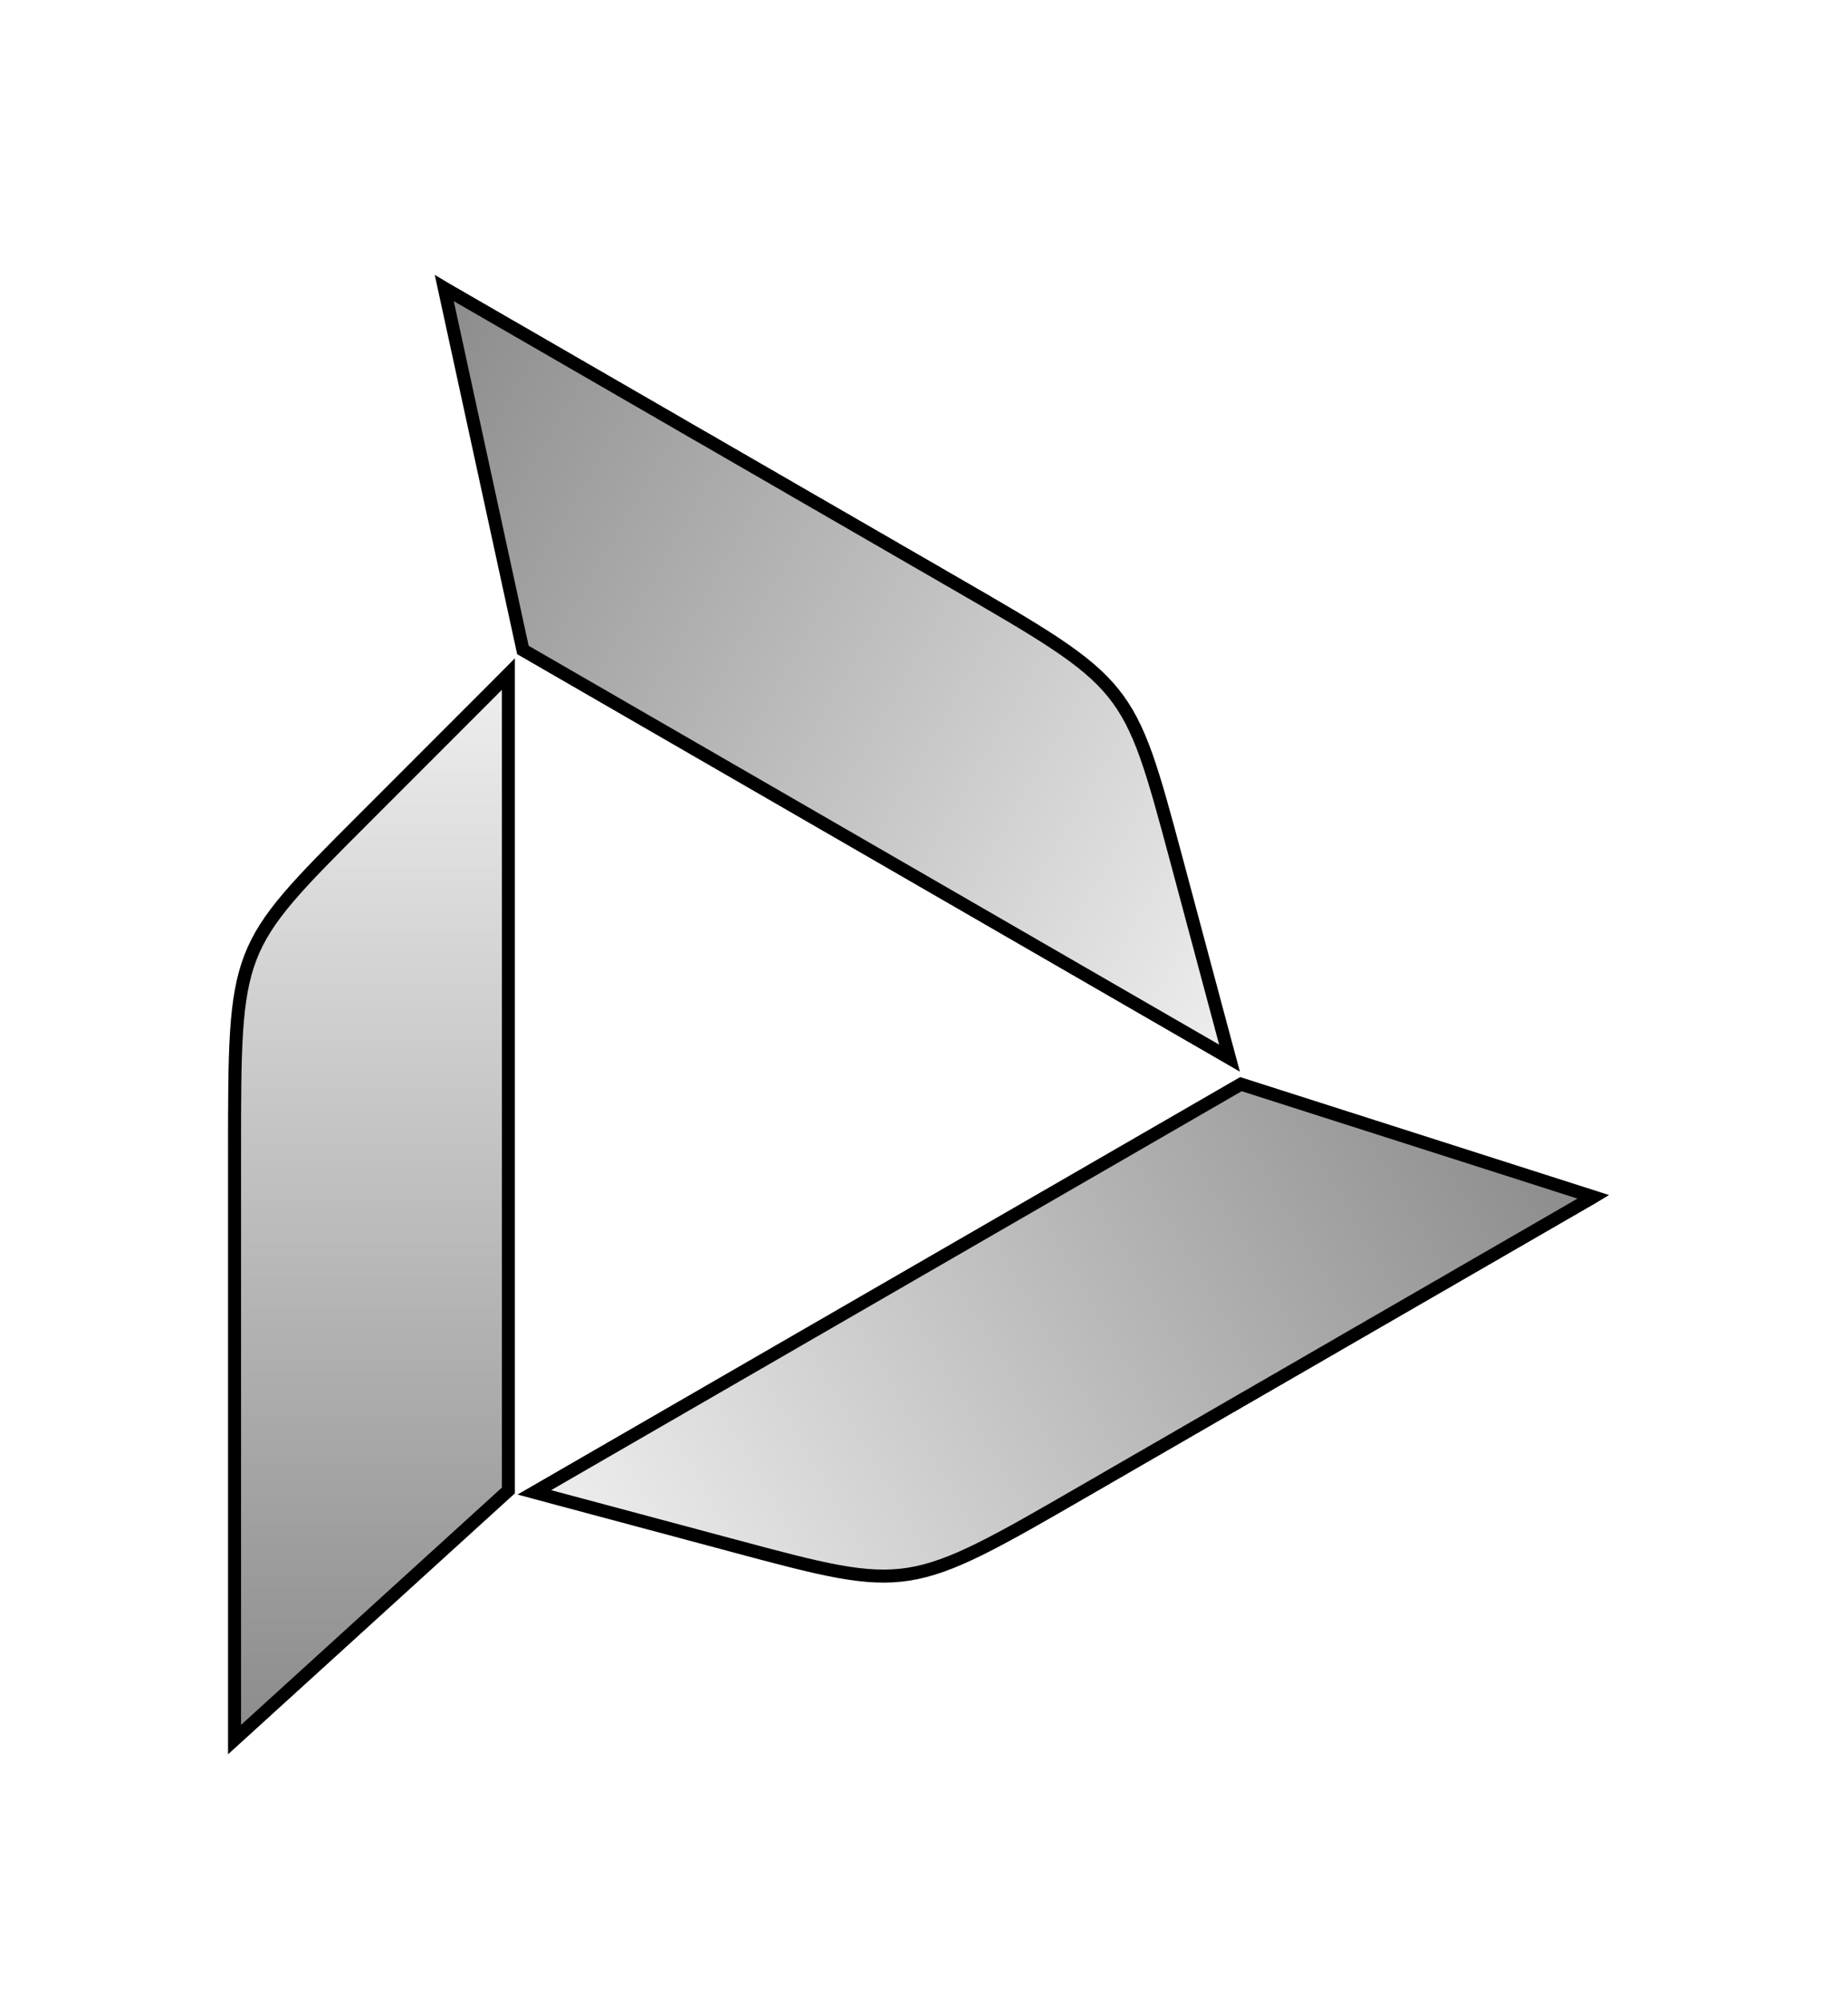
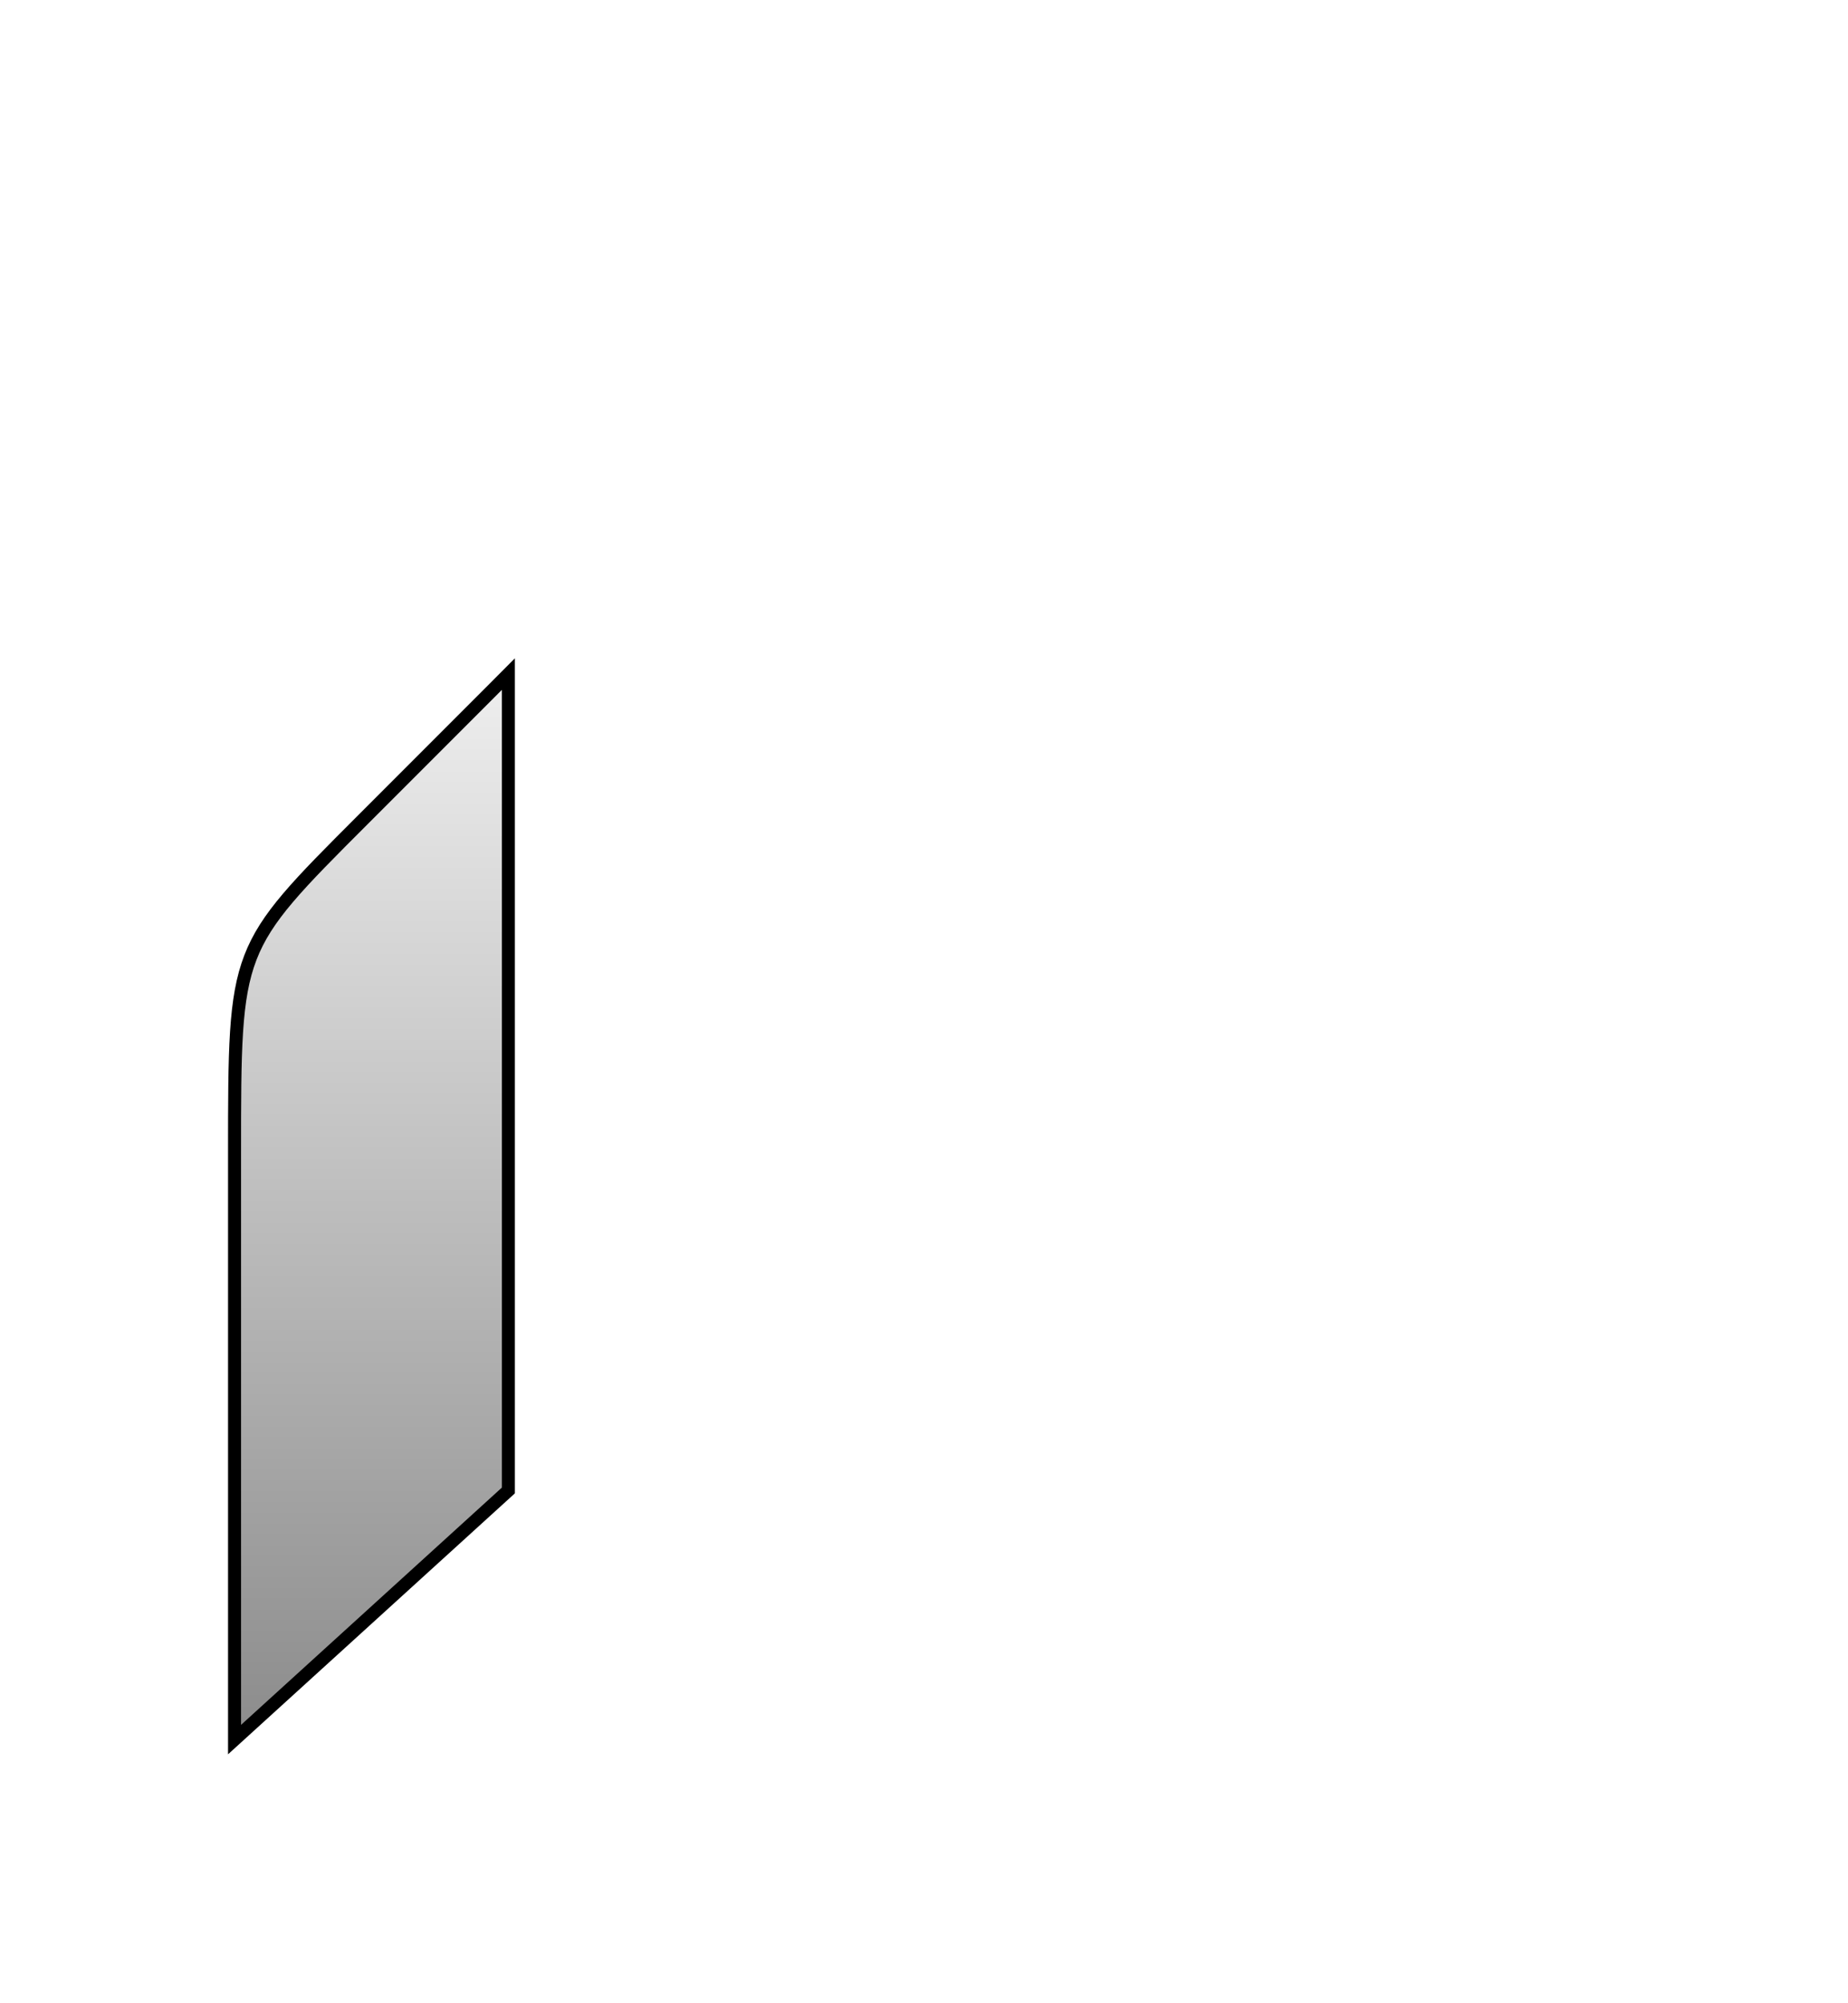
<svg xmlns="http://www.w3.org/2000/svg" width="24" height="26" viewBox="0 0 24 26" fill="none">
  <g filter="url(#filter0_di_2070_30)">
    <path d="M4.715 9.529L6.366 7.878L6.602 7.641V18.237L3.046 21.47V21.464V21.458V21.451V21.445V21.438V21.431V21.424V21.417V21.41V21.403V21.395V21.388V21.381V21.373V21.365V21.358V21.35V21.342V21.334V21.326V21.318V21.309V21.301V21.293V21.284V21.275V21.267V21.258V21.249V21.24V21.231V21.222V21.212V21.203V21.194V21.184V21.175V21.165V21.155V21.145V21.135V21.125V21.115V21.105V21.095V21.085V21.074V21.064V21.053V21.043V21.032V21.021V21.01V20.999V20.988V20.977V20.966V20.954V20.943V20.932V20.92V20.909V20.897V20.885V20.873V20.861V20.849V20.837V20.825V20.813V20.801V20.788V20.776V20.764V20.751V20.738V20.726V20.713V20.7V20.687V20.674V20.661V20.648V20.635V20.622V20.608V20.595V20.581V20.568V20.554V20.541V20.527V20.513V20.499V20.485V20.471V20.457V20.443V20.429V20.415V20.4V20.386V20.372V20.357V20.343V20.328V20.313V20.298V20.284V20.269V20.254V20.239V20.224V20.209V20.194V20.178V20.163V20.148V20.132V20.117V20.101V20.086V20.07V20.055V20.039V20.023V20.007V19.991V19.975V19.959V19.943V19.927V19.911V19.895V19.878V19.862V19.846V19.829V19.813V19.797V19.78V19.763V19.747V19.73V19.713V19.696V19.679V19.663V19.646V19.629V19.611V19.594V19.577V19.56V19.543V19.526V19.508V19.491V19.474V19.456V19.439V19.421V19.403V19.386V19.368V19.35V19.333V19.315V19.297V19.279V19.261V19.243V19.225V19.207V19.189V19.171V19.153V19.135V19.116V19.098V19.08V19.062V19.043V19.025V19.006V18.988V18.969V18.951V18.932V18.914V18.895V18.876V18.858V18.839V18.82V18.801V18.782V18.764V18.745V18.726V18.707V18.688V18.669V18.65V18.631V18.612V18.593V18.573V18.554V18.535V18.516V18.496V18.477V18.458V18.439V18.419V18.4V18.38V18.361V18.341V18.322V18.302V18.283V18.263V18.244V18.224V18.204V18.185V18.165V18.145V18.126V18.106V18.086V18.067V18.047V18.027V18.007V17.987V17.968V17.948V17.928V17.908V17.888V17.868V17.848V17.828V17.808V17.788V17.768V17.748V17.728V17.708V17.688V17.668V17.648V17.628V17.608V17.587V17.567V17.547V17.527V17.507V17.487V17.466V17.446V17.426V17.406V17.386V17.366V17.345V17.325V17.305V17.285V17.264V17.244V17.224V17.203V17.183V17.163V17.143V17.122V17.102V17.082V17.062V17.041V17.021V17.001V16.98V16.96V16.94V16.919V16.899V16.879V16.859V16.838V16.818V16.798V16.777V16.757V16.737V16.717V16.696V16.676V16.656V16.636V16.615V16.595V16.575V16.555V16.534V16.514V16.494V16.474V16.453V16.433V16.413V16.393V16.373V16.353V16.332V16.312V16.292V16.272V16.252V16.232V16.212V16.192V16.172V16.151V16.131V16.111V16.091V16.072V16.052V16.032V16.012V15.992V15.972V15.952V15.932V15.912V15.892V15.872V15.852V15.833V15.813V15.793V15.773V15.754V15.734V15.714V15.695V15.675V15.655V15.636V15.616V15.597V15.577V15.558V15.538V15.519V15.499V15.48V15.46V15.441V15.422V15.402V15.383V15.364V15.345V15.325V15.306V15.287V15.268V15.249V15.23V15.21V15.191V15.172V15.153V15.135V15.116V15.097V15.078V15.059V15.04V15.022V15.003V14.984V14.966V14.947V14.928V14.91V14.891V14.873V14.854V14.836V14.818V14.799V14.781V14.763V14.745V14.726V14.708V14.69V14.672V14.654V14.636V14.618V14.6V14.582V14.564V14.546V14.529V14.511V14.493V14.476V14.458V14.441V14.423V14.406V14.388V14.371V14.354V14.336V14.319V14.302V14.285V14.268V14.25V14.233V14.216V14.2V14.183V14.166V14.149V14.132V14.116V14.099V14.082V14.066V14.05V14.033V14.017V14V13.984V13.968V13.952V13.936V13.919V13.903V13.887V13.872C3.046 12.509 3.047 11.852 3.252 11.32C3.456 10.79 3.863 10.38 4.715 9.529Z" fill="url(#paint0_linear_2070_30)" stroke="black" stroke-width="0.169" />
-     <path d="M15.277 10.047L15.881 12.303L15.968 12.626L6.791 7.328L5.77 2.632L5.775 2.635L5.78 2.638L5.786 2.641L5.792 2.644L5.797 2.648L5.803 2.651L5.809 2.655L5.815 2.658L5.821 2.662L5.828 2.665L5.834 2.669L5.84 2.673L5.847 2.676L5.853 2.68L5.86 2.684L5.867 2.688L5.873 2.692L5.88 2.696L5.887 2.7L5.894 2.704L5.901 2.708L5.909 2.712L5.916 2.716L5.923 2.72L5.931 2.725L5.938 2.729L5.946 2.733L5.953 2.738L5.961 2.742L5.969 2.747L5.977 2.751L5.984 2.756L5.992 2.76L6.001 2.765L6.009 2.77L6.017 2.775L6.025 2.779L6.034 2.784L6.042 2.789L6.051 2.794L6.059 2.799L6.068 2.804L6.077 2.809L6.085 2.814L6.094 2.819L6.103 2.824L6.112 2.83L6.121 2.835L6.13 2.84L6.14 2.845L6.149 2.851L6.158 2.856L6.168 2.862L6.177 2.867L6.187 2.873L6.197 2.878L6.206 2.884L6.216 2.889L6.226 2.895L6.236 2.901L6.246 2.907L6.256 2.912L6.266 2.918L6.276 2.924L6.286 2.93L6.297 2.936L6.307 2.942L6.317 2.948L6.328 2.954L6.338 2.96L6.349 2.966L6.36 2.972L6.37 2.979L6.381 2.985L6.392 2.991L6.403 2.997L6.414 3.004L6.425 3.01L6.436 3.017L6.447 3.023L6.459 3.03L6.47 3.036L6.481 3.043L6.493 3.049L6.504 3.056L6.516 3.063L6.527 3.069L6.539 3.076L6.551 3.083L6.563 3.09L6.574 3.096L6.586 3.103L6.598 3.11L6.61 3.117L6.622 3.124L6.634 3.131L6.647 3.138L6.659 3.145L6.671 3.152L6.683 3.159L6.696 3.166L6.708 3.174L6.721 3.181L6.733 3.188L6.746 3.195L6.759 3.203L6.771 3.21L6.784 3.217L6.797 3.225L6.81 3.232L6.823 3.24L6.836 3.247L6.849 3.255L6.862 3.262L6.875 3.27L6.888 3.277L6.901 3.285L6.915 3.293L6.928 3.3L6.941 3.308L6.955 3.316L6.968 3.324L6.982 3.332L6.995 3.339L7.009 3.347L7.023 3.355L7.036 3.363L7.05 3.371L7.064 3.379L7.078 3.387L7.092 3.395L7.106 3.403L7.12 3.411L7.134 3.419L7.148 3.427L7.162 3.436L7.176 3.444L7.19 3.452L7.204 3.46L7.219 3.468L7.233 3.477L7.248 3.485L7.262 3.493L7.276 3.502L7.291 3.51L7.306 3.518L7.32 3.527L7.335 3.535L7.349 3.544L7.364 3.552L7.379 3.561L7.394 3.569L7.409 3.578L7.423 3.587L7.438 3.595L7.453 3.604L7.468 3.612L7.483 3.621L7.498 3.63L7.514 3.639L7.529 3.647L7.544 3.656L7.559 3.665L7.574 3.674L7.59 3.683L7.605 3.691L7.62 3.7L7.636 3.709L7.651 3.718L7.667 3.727L7.682 3.736L7.698 3.745L7.713 3.754L7.729 3.763L7.745 3.772L7.76 3.781L7.776 3.79L7.792 3.799L7.808 3.808L7.823 3.817L7.839 3.827L7.855 3.836L7.871 3.845L7.887 3.854L7.903 3.863L7.919 3.873L7.935 3.882L7.951 3.891L7.967 3.9L7.983 3.91L7.999 3.919L8.016 3.928L8.032 3.938L8.048 3.947L8.064 3.957L8.081 3.966L8.097 3.975L8.113 3.985L8.13 3.994L8.146 4.004L8.162 4.013L8.179 4.023L8.195 4.032L8.212 4.042L8.228 4.051L8.245 4.061L8.261 4.07L8.278 4.08L8.295 4.09L8.311 4.099L8.328 4.109L8.345 4.118L8.361 4.128L8.378 4.138L8.395 4.147L8.412 4.157L8.428 4.167L8.445 4.176L8.462 4.186L8.479 4.196L8.496 4.206L8.513 4.215L8.53 4.225L8.547 4.235L8.564 4.245L8.58 4.255L8.597 4.264L8.614 4.274L8.632 4.284L8.649 4.294L8.666 4.304L8.683 4.314L8.7 4.323L8.717 4.333L8.734 4.343L8.751 4.353L8.768 4.363L8.786 4.373L8.803 4.383L8.82 4.393L8.837 4.403L8.854 4.413L8.872 4.423L8.889 4.433L8.906 4.443L8.923 4.453L8.941 4.463L8.958 4.473L8.975 4.483L8.993 4.493L9.01 4.503L9.027 4.513L9.045 4.523L9.062 4.533L9.08 4.543L9.097 4.553L9.114 4.563L9.132 4.573L9.149 4.583L9.167 4.593L9.184 4.603L9.202 4.613L9.219 4.623L9.237 4.633L9.254 4.643L9.272 4.654L9.289 4.664L9.307 4.674L9.324 4.684L9.342 4.694L9.359 4.704L9.377 4.714L9.394 4.724L9.412 4.734L9.429 4.745L9.447 4.755L9.464 4.765L9.482 4.775L9.499 4.785L9.517 4.795L9.535 4.805L9.552 4.816L9.57 4.826L9.587 4.836L9.605 4.846L9.622 4.856L9.64 4.866L9.658 4.876L9.675 4.887L9.693 4.897L9.71 4.907L9.728 4.917L9.745 4.927L9.763 4.937L9.781 4.947L9.798 4.958L9.816 4.968L9.833 4.978L9.851 4.988L9.868 4.998L9.886 5.008L9.904 5.018L9.921 5.029L9.939 5.039L9.956 5.049L9.974 5.059L9.991 5.069L10.009 5.079L10.026 5.089L10.044 5.099L10.061 5.11L10.079 5.12L10.096 5.13L10.114 5.14L10.131 5.15L10.149 5.16L10.166 5.17L10.184 5.18L10.201 5.19L10.219 5.2L10.236 5.21L10.254 5.221L10.271 5.231L10.289 5.241L10.306 5.251L10.323 5.261L10.341 5.271L10.358 5.281L10.375 5.291L10.393 5.301L10.41 5.311L10.427 5.321L10.445 5.331L10.462 5.341L10.479 5.351L10.497 5.361L10.514 5.371L10.531 5.381L10.548 5.391L10.566 5.401L10.583 5.411L10.6 5.421L10.617 5.43L10.634 5.44L10.652 5.45L10.669 5.46L10.686 5.47L10.703 5.48L10.72 5.49L10.737 5.5L10.754 5.509L10.771 5.519L10.788 5.529L10.805 5.539L10.822 5.549L10.839 5.559L10.856 5.568L10.873 5.578L10.89 5.588L10.907 5.598L10.924 5.607L10.94 5.617L10.957 5.627L10.974 5.636L10.991 5.646L11.008 5.656L11.024 5.665L11.041 5.675L11.058 5.685L11.074 5.694L11.091 5.704L11.108 5.714L11.124 5.723L11.141 5.733L11.157 5.742L11.174 5.752L11.19 5.761L11.207 5.771L11.223 5.78L11.24 5.79L11.256 5.799L11.273 5.809L11.289 5.818L11.305 5.828L11.321 5.837L11.338 5.846L11.354 5.856L11.37 5.865L11.386 5.875L11.402 5.884L11.419 5.893L11.435 5.902L11.451 5.912L11.467 5.921L11.483 5.93L11.499 5.939L11.515 5.949L11.531 5.958L11.546 5.967L11.562 5.976L11.578 5.985L11.594 5.994L11.61 6.003L11.625 6.013L11.641 6.022L11.657 6.031L11.672 6.04L11.688 6.049L11.704 6.058L11.719 6.067L11.735 6.076L11.75 6.084L11.765 6.093L11.781 6.102L11.796 6.111L11.811 6.12L11.827 6.129L11.842 6.138L11.857 6.146L11.872 6.155L11.887 6.164L11.902 6.173L11.918 6.181L11.933 6.19L11.947 6.199L11.963 6.207L11.977 6.216L11.992 6.224L12.007 6.233L12.022 6.241L12.037 6.25L12.051 6.258L12.066 6.267L12.081 6.275L12.095 6.284L12.11 6.292L12.124 6.3L12.139 6.309L12.153 6.317L12.167 6.325L12.182 6.334L12.196 6.342L12.21 6.35L12.224 6.358L12.238 6.366L12.252 6.375L12.267 6.383L12.28 6.391L12.294 6.399L12.308 6.407L12.322 6.415L12.336 6.423L12.35 6.431C13.53 7.112 14.099 7.442 14.457 7.885C14.814 8.327 14.965 8.884 15.277 10.047Z" fill="url(#paint1_linear_2070_30)" stroke="black" stroke-width="0.169" />
-     <path d="M9.519 18.952L7.263 18.348L6.94 18.261L16.116 12.963L20.694 14.426L20.689 14.429L20.684 14.432L20.678 14.436L20.672 14.439L20.666 14.442L20.661 14.446L20.655 14.449L20.649 14.453L20.642 14.456L20.636 14.46L20.63 14.463L20.623 14.467L20.617 14.471L20.61 14.475L20.604 14.479L20.597 14.482L20.59 14.486L20.584 14.49L20.577 14.494L20.57 14.498L20.562 14.502L20.555 14.507L20.548 14.511L20.541 14.515L20.533 14.519L20.526 14.524L20.518 14.528L20.511 14.532L20.503 14.537L20.495 14.541L20.487 14.546L20.479 14.55L20.471 14.555L20.463 14.56L20.455 14.564L20.447 14.569L20.439 14.574L20.43 14.579L20.422 14.584L20.413 14.588L20.405 14.594L20.396 14.598L20.387 14.604L20.378 14.609L20.37 14.614L20.361 14.619L20.352 14.624L20.343 14.629L20.333 14.635L20.324 14.64L20.315 14.645L20.305 14.651L20.296 14.656L20.287 14.662L20.277 14.667L20.267 14.673L20.258 14.678L20.248 14.684L20.238 14.69L20.228 14.695L20.218 14.701L20.208 14.707L20.198 14.713L20.188 14.719L20.178 14.725L20.167 14.731L20.157 14.737L20.146 14.743L20.136 14.749L20.125 14.755L20.115 14.761L20.104 14.767L20.093 14.773L20.083 14.78L20.072 14.786L20.061 14.792L20.05 14.798L20.039 14.805L20.028 14.811L20.016 14.818L20.005 14.824L19.994 14.831L19.983 14.837L19.971 14.844L19.96 14.851L19.948 14.857L19.936 14.864L19.925 14.871L19.913 14.877L19.901 14.884L19.89 14.891L19.878 14.898L19.866 14.905L19.854 14.912L19.842 14.919L19.829 14.926L19.817 14.933L19.805 14.94L19.793 14.947L19.78 14.954L19.768 14.961L19.756 14.968L19.743 14.976L19.731 14.983L19.718 14.99L19.705 14.997L19.693 15.005L19.68 15.012L19.667 15.019L19.654 15.027L19.641 15.034L19.628 15.042L19.615 15.049L19.602 15.057L19.589 15.065L19.576 15.072L19.563 15.08L19.549 15.087L19.536 15.095L19.523 15.103L19.509 15.111L19.496 15.118L19.482 15.126L19.469 15.134L19.455 15.142L19.441 15.15L19.428 15.158L19.414 15.166L19.4 15.174L19.386 15.182L19.372 15.19L19.358 15.198L19.344 15.206L19.33 15.214L19.316 15.222L19.302 15.23L19.288 15.238L19.274 15.246L19.259 15.255L19.245 15.263L19.231 15.271L19.216 15.28L19.202 15.288L19.187 15.296L19.173 15.305L19.158 15.313L19.144 15.322L19.129 15.33L19.114 15.338L19.1 15.347L19.085 15.355L19.07 15.364L19.055 15.373L19.04 15.381L19.026 15.39L19.011 15.398L18.995 15.407L18.98 15.416L18.965 15.425L18.95 15.433L18.935 15.442L18.92 15.451L18.905 15.46L18.889 15.468L18.874 15.477L18.859 15.486L18.843 15.495L18.828 15.504L18.813 15.513L18.797 15.522L18.782 15.531L18.766 15.54L18.75 15.549L18.735 15.558L18.719 15.567L18.703 15.576L18.688 15.585L18.672 15.594L18.656 15.603L18.64 15.612L18.625 15.621L18.609 15.63L18.593 15.64L18.577 15.649L18.561 15.658L18.545 15.667L18.529 15.677L18.513 15.686L18.497 15.695L18.481 15.704L18.465 15.714L18.448 15.723L18.432 15.732L18.416 15.742L18.4 15.751L18.383 15.761L18.367 15.77L18.351 15.779L18.334 15.789L18.318 15.798L18.302 15.808L18.285 15.817L18.269 15.827L18.252 15.836L18.236 15.846L18.219 15.855L18.202 15.865L18.186 15.875L18.169 15.884L18.153 15.894L18.136 15.903L18.119 15.913L18.102 15.923L18.086 15.932L18.069 15.942L18.052 15.952L18.035 15.961L18.019 15.971L18.002 15.981L17.985 15.991L17.968 16L17.951 16.01L17.934 16.02L17.917 16.03L17.9 16.039L17.883 16.049L17.866 16.059L17.849 16.069L17.832 16.079L17.815 16.088L17.798 16.098L17.781 16.108L17.764 16.118L17.747 16.128L17.73 16.138L17.713 16.148L17.695 16.158L17.678 16.168L17.661 16.177L17.644 16.187L17.627 16.197L17.61 16.207L17.592 16.217L17.575 16.227L17.558 16.237L17.54 16.247L17.523 16.257L17.506 16.267L17.488 16.277L17.471 16.287L17.454 16.297L17.436 16.307L17.419 16.317L17.402 16.327L17.384 16.337L17.367 16.347L17.349 16.358L17.332 16.367L17.315 16.378L17.297 16.388L17.28 16.398L17.262 16.408L17.245 16.418L17.227 16.428L17.21 16.438L17.192 16.448L17.175 16.458L17.157 16.468L17.14 16.479L17.122 16.489L17.105 16.499L17.087 16.509L17.07 16.519L17.052 16.529L17.035 16.539L17.017 16.549L17 16.559L16.982 16.57L16.964 16.58L16.947 16.59L16.929 16.6L16.912 16.61L16.894 16.62L16.877 16.631L16.859 16.641L16.841 16.651L16.824 16.661L16.806 16.671L16.789 16.681L16.771 16.691L16.754 16.701L16.736 16.712L16.718 16.722L16.701 16.732L16.683 16.742L16.666 16.752L16.648 16.762L16.631 16.773L16.613 16.783L16.595 16.793L16.578 16.803L16.56 16.813L16.543 16.823L16.525 16.833L16.508 16.843L16.49 16.854L16.473 16.864L16.455 16.874L16.438 16.884L16.42 16.894L16.402 16.904L16.385 16.914L16.367 16.924L16.35 16.934L16.332 16.945L16.315 16.955L16.297 16.965L16.28 16.975L16.263 16.985L16.245 16.995L16.228 17.005L16.21 17.015L16.193 17.025L16.175 17.035L16.158 17.045L16.141 17.055L16.123 17.065L16.106 17.075L16.088 17.085L16.071 17.096L16.054 17.105L16.037 17.116L16.019 17.125L16.002 17.136L15.985 17.145L15.967 17.155L15.95 17.165L15.933 17.175L15.915 17.185L15.898 17.195L15.881 17.205L15.864 17.215L15.847 17.225L15.83 17.235L15.812 17.245L15.795 17.255L15.778 17.265L15.761 17.274L15.744 17.284L15.727 17.294L15.71 17.304L15.693 17.314L15.676 17.324L15.659 17.334L15.642 17.343L15.625 17.353L15.608 17.363L15.591 17.373L15.574 17.383L15.557 17.392L15.54 17.402L15.524 17.412L15.507 17.421L15.49 17.431L15.473 17.441L15.456 17.45L15.44 17.46L15.423 17.47L15.406 17.479L15.39 17.489L15.373 17.499L15.356 17.508L15.34 17.518L15.323 17.527L15.307 17.537L15.29 17.546L15.274 17.556L15.257 17.566L15.241 17.575L15.224 17.584L15.208 17.594L15.191 17.603L15.175 17.613L15.159 17.622L15.143 17.632L15.126 17.641L15.11 17.65L15.094 17.66L15.078 17.669L15.062 17.678L15.045 17.688L15.029 17.697L15.013 17.706L14.997 17.716L14.981 17.725L14.965 17.734L14.949 17.743L14.933 17.752L14.917 17.762L14.902 17.771L14.886 17.78L14.87 17.789L14.854 17.798L14.838 17.807L14.823 17.816L14.807 17.825L14.791 17.834L14.776 17.843L14.76 17.852L14.745 17.861L14.729 17.87L14.714 17.879L14.698 17.888L14.683 17.897L14.668 17.906L14.652 17.915L14.637 17.923L14.622 17.932L14.607 17.941L14.592 17.95L14.576 17.958L14.561 17.967L14.546 17.976L14.531 17.985L14.516 17.993L14.501 18.002L14.486 18.01L14.472 18.019L14.457 18.027L14.442 18.036L14.427 18.044L14.413 18.053L14.398 18.061L14.383 18.07L14.369 18.078L14.354 18.087L14.34 18.095L14.325 18.103L14.311 18.112L14.297 18.12L14.282 18.128L14.268 18.137L14.254 18.145L14.24 18.153L14.226 18.161L14.211 18.169L14.197 18.177L14.183 18.185L14.169 18.194L14.155 18.201L14.142 18.209L14.128 18.218L14.114 18.225C12.934 18.907 12.364 19.234 11.801 19.323C11.24 19.411 10.682 19.264 9.519 18.952Z" fill="url(#paint2_linear_2070_30)" stroke="black" stroke-width="0.169" />
  </g>
  <defs>
    <filter id="filter0_di_2070_30" x="0.315" y="0.462" width="23.358" height="24.615" filterUnits="userSpaceOnUse" color-interpolation-filters="sRGB">
      <feFlood flood-opacity="0" result="BackgroundImageFix" />
      <feColorMatrix in="SourceAlpha" type="matrix" values="0 0 0 0 0 0 0 0 0 0 0 0 0 0 0 0 0 0 127 0" result="hardAlpha" />
      <feOffset dy="0.769" />
      <feGaussianBlur stdDeviation="1.154" />
      <feComposite in2="hardAlpha" operator="out" />
      <feColorMatrix type="matrix" values="0 0 0 0 0 0 0 0 0 0 0 0 0 0 0 0 0 0 0.15 0" />
      <feBlend mode="normal" in2="BackgroundImageFix" result="effect1_dropShadow_2070_30" />
      <feBlend mode="normal" in="SourceGraphic" in2="effect1_dropShadow_2070_30" result="shape" />
      <feColorMatrix in="SourceAlpha" type="matrix" values="0 0 0 0 0 0 0 0 0 0 0 0 0 0 0 0 0 0 127 0" result="hardAlpha" />
      <feOffset dy="0.339" />
      <feGaussianBlur stdDeviation="0.169" />
      <feComposite in2="hardAlpha" operator="arithmetic" k2="-1" k3="1" />
      <feColorMatrix type="matrix" values="0 0 0 0 0.952 0 0 0 0 0.952 0 0 0 0 0.952 0 0 0 1 0" />
      <feBlend mode="normal" in2="shape" result="effect2_innerShadow_2070_30" />
    </filter>
    <linearGradient id="paint0_linear_2070_30" x1="4.824" y1="7.437" x2="4.824" y2="21.661" gradientUnits="userSpaceOnUse">
      <stop stop-color="#F0F0F0" />
      <stop offset="1" stop-color="#8A8A8A" />
    </linearGradient>
    <linearGradient id="paint1_linear_2070_30" x1="17.034" y1="11.188" x2="4.715" y2="4.076" gradientUnits="userSpaceOnUse">
      <stop stop-color="#F0F0F0" />
      <stop offset="1" stop-color="#8A8A8A" />
    </linearGradient>
    <linearGradient id="paint2_linear_2070_30" x1="7.652" y1="19.903" x2="19.971" y2="12.791" gradientUnits="userSpaceOnUse">
      <stop stop-color="#F0F0F0" />
      <stop offset="1" stop-color="#8A8A8A" />
    </linearGradient>
  </defs>
</svg>